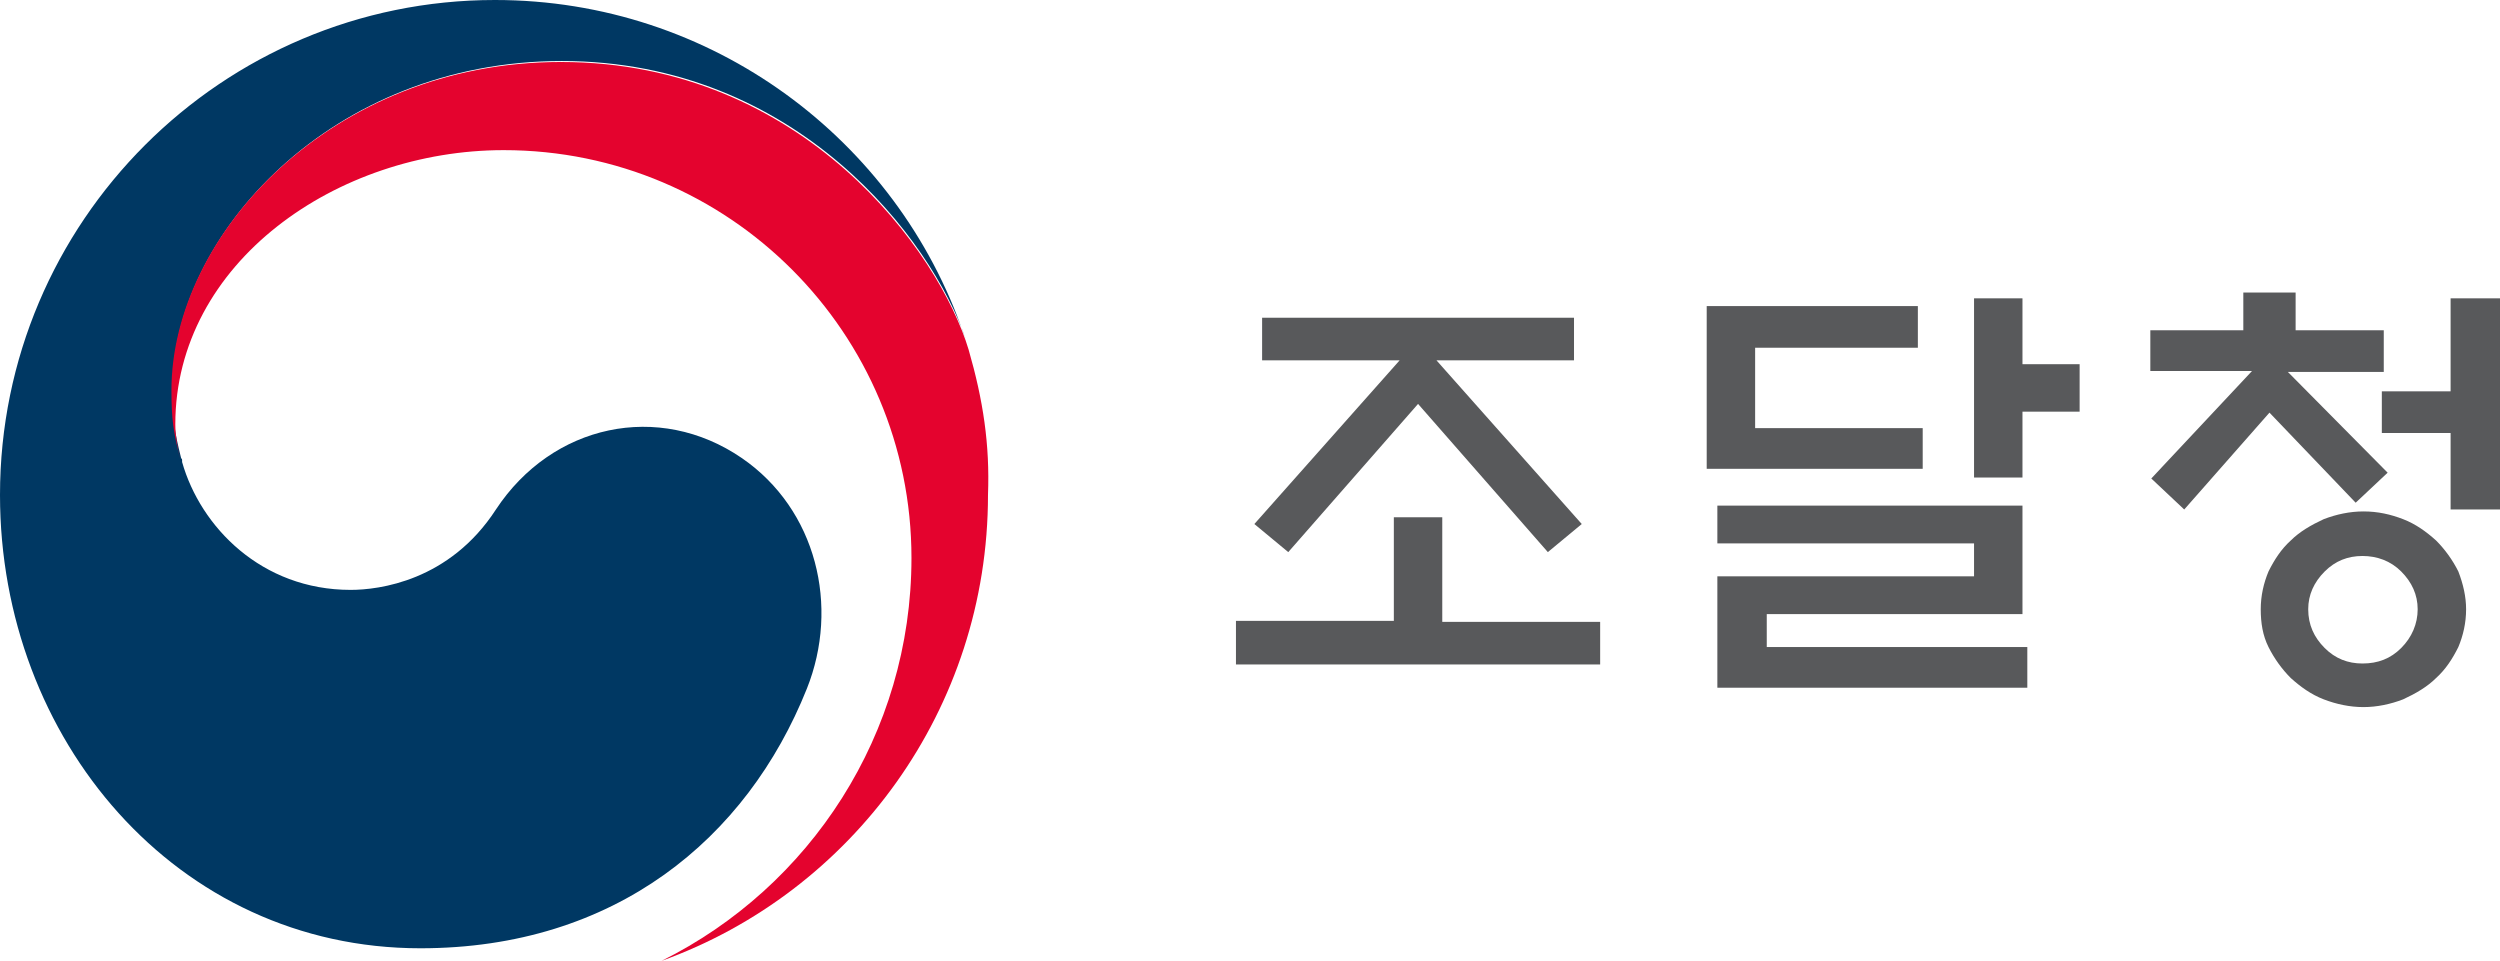
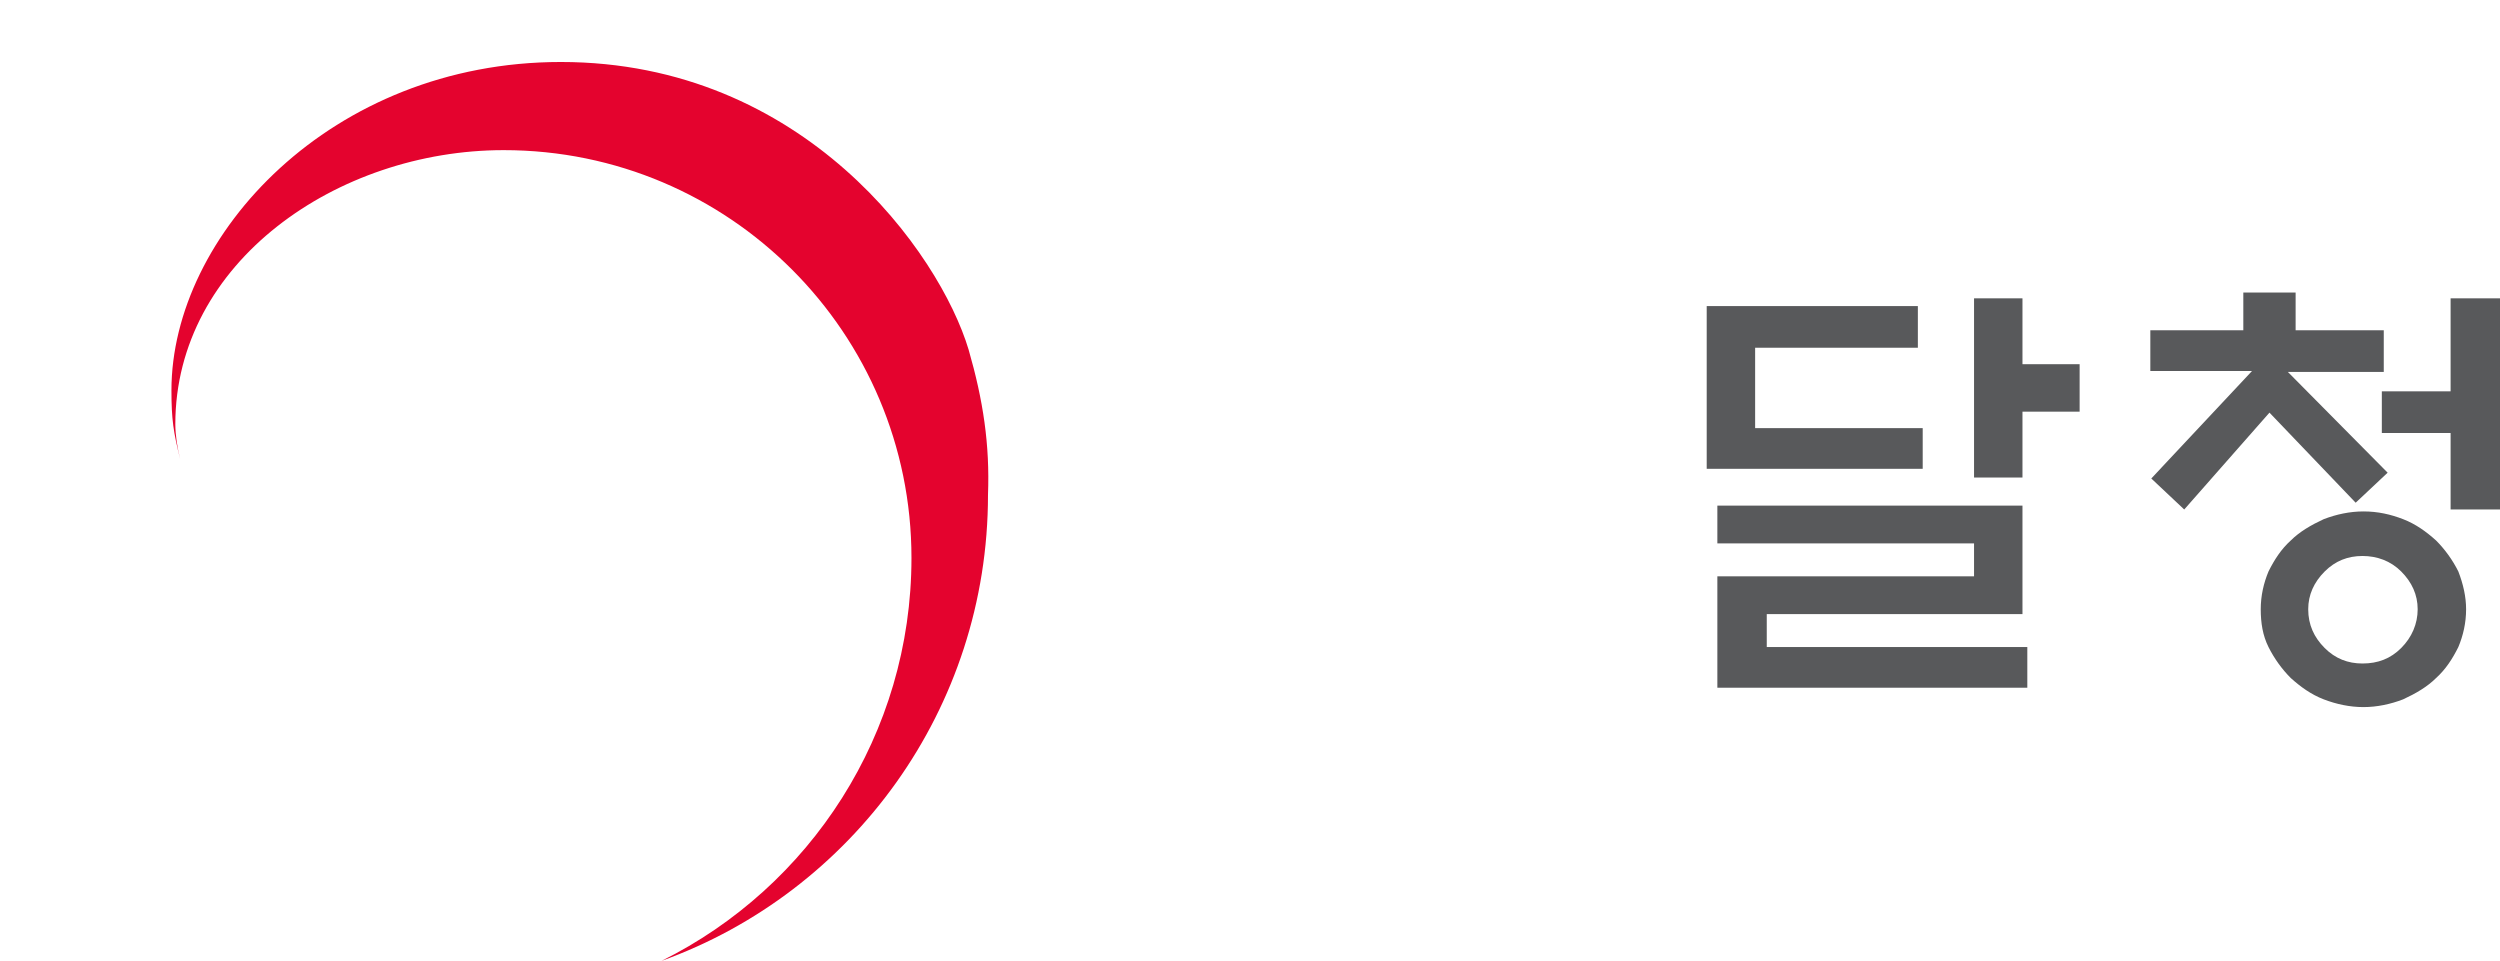
<svg xmlns="http://www.w3.org/2000/svg" version="1.1" id="Layer_1" x="0px" y="0px" viewBox="0 0 258.1 99.2" style="enable-background:new 0 0 258.1 99.2;" xml:space="preserve">
  <style type="text/css">
	.st0{fill:#003863;}
	.st1{fill:#E4032E;}
	.st2{fill:#58595B;}
</style>
  <g>
    <g>
      <g>
        <g>
          <g>
            <g>
              <g>
-                 <path class="st0" d="M76.6,47.3c-8.6-5.9-19.6-3.5-25.4,5.3c-4.8,7.4-12.1,8.3-15,8.3c-9.2,0-15.5-6.5-17.4-13.2h0         c0-0.1,0-0.1,0-0.2c0-0.1,0-0.1-0.1-0.2c-0.7-2.8-0.9-4.1-0.9-7.1c0-16,16.5-33.9,40.2-33.9c24.3,0,38.2,18.5,41.7,28.7         c-0.1-0.2-0.1-0.4-0.2-0.5C92.6,14.4,73.5,0,51.1,0C22.9,0,0,22.9,0,51.1c0,25.2,18.2,46.8,43.4,46.8         c20.1,0,33.7-11.3,39.9-26.8C86.7,62.6,84.3,52.6,76.6,47.3z" />
-               </g>
+                 </g>
              <g>
                <path class="st1" d="M100,36.1c-3-10-17-29.7-42.1-29.7c-23.7,0-40.2,17.9-40.2,33.9c0,3,0.2,4.3,0.9,7.1         c-0.3-1.2-0.5-2.5-0.5-3.6c0-16.7,16.7-28.3,33.9-28.3c23.3,0,42.1,18.9,42.1,42.1c0,18.2-10.5,34-25.8,41.6l0,0         c19.7-7.1,33.7-26,33.7-48.1C102.2,45.9,101.5,41.3,100,36.1z" />
              </g>
            </g>
          </g>
        </g>
      </g>
    </g>
    <g>
-       <path class="st2" d="M165.2,64.1v4.5h-37.6v-4.5h16.3V53.4h5v10.8H165.2z M130.3,37.2v-4.4h32.2v4.4h-14.2l15,16.9l-3.5,2.9    l-13.4-15.3L133,57l-3.5-2.9l15-16.9H130.3z" />
      <path class="st2" d="M198.5,48.4h-22.3V31.6H198v4.3h-16.8v8.3h17.3V48.4z M177.3,52.2h31.5v11.2h-26.4v3.4h26.9v4.2h-32V59.5    h26.5v-3.4h-26.5V52.2z M208.8,37.6h5.9v4.9h-5.9v6.8h-5V30.8h5V37.6z" />
      <path class="st2" d="M222,38.4v-4.3h9.6v-3.9h5.4v3.9h9.1v4.3h-9.9l10.3,10.4l-3.3,3.1l-8.9-9.3l-8.8,10l-3.4-3.2l10.4-11.1H222z     M254.6,62.9c0,1.4-0.3,2.7-0.8,3.9c-0.6,1.2-1.3,2.3-2.3,3.2c-0.9,0.9-2.1,1.6-3.4,2.2c-1.3,0.5-2.7,0.8-4.1,0.8    c-1.4,0-2.8-0.3-4.1-0.8c-1.3-0.5-2.4-1.3-3.4-2.2c-0.9-0.9-1.7-2-2.3-3.2c-0.6-1.2-0.8-2.5-0.8-3.9c0-1.4,0.3-2.7,0.8-3.9    c0.6-1.2,1.3-2.3,2.3-3.2c0.9-0.9,2.1-1.6,3.4-2.2c1.3-0.5,2.7-0.8,4.1-0.8c1.5,0,2.8,0.3,4.1,0.8c1.3,0.5,2.4,1.3,3.4,2.2    c0.9,0.9,1.7,2,2.3,3.2C254.3,60.3,254.6,61.6,254.6,62.9z M249.6,62.9c0-1.5-0.6-2.8-1.7-3.9c-1.1-1.1-2.5-1.6-4-1.6    c-1.5,0-2.8,0.5-3.9,1.6c-1.1,1.1-1.7,2.4-1.7,3.9c0,1.6,0.6,2.9,1.7,4c1.1,1.1,2.4,1.6,3.9,1.6c1.6,0,2.9-0.5,4-1.6    C249,65.8,249.6,64.4,249.6,62.9z M253,52.5v-7.8h-7.1v-4.3h7.1v-9.6h5.1v21.8H253z" />
    </g>
  </g>
</svg>